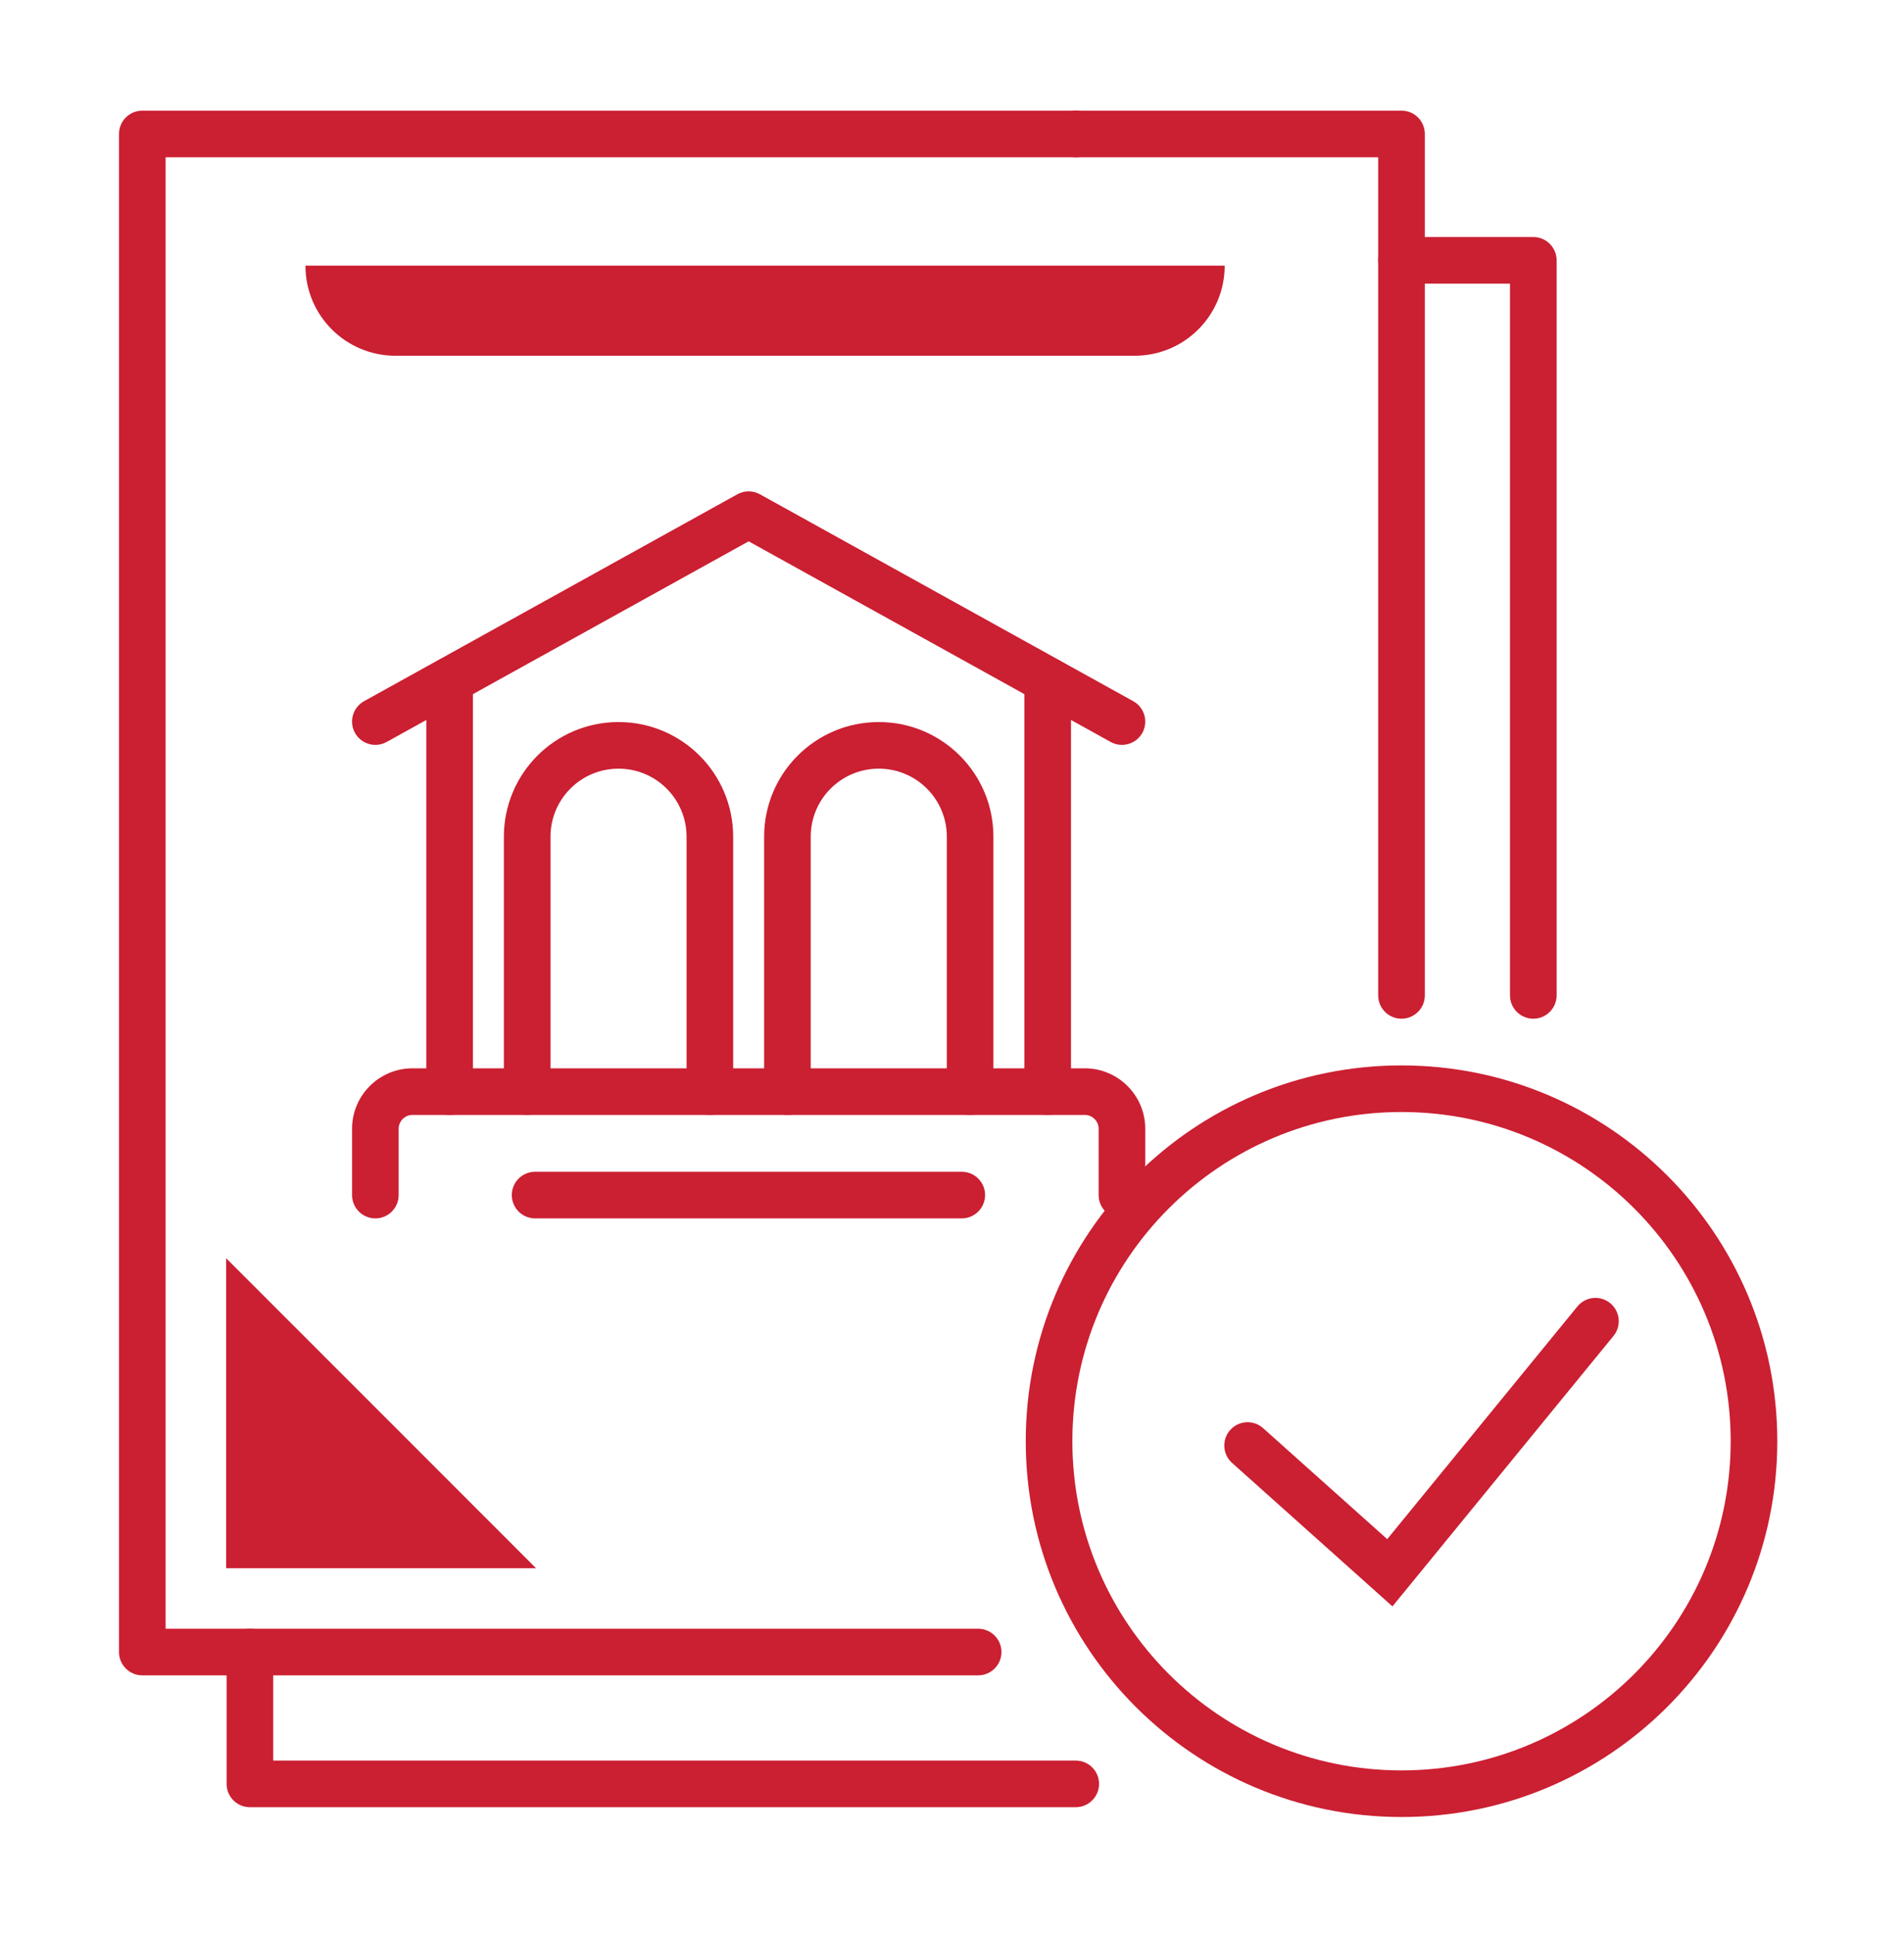
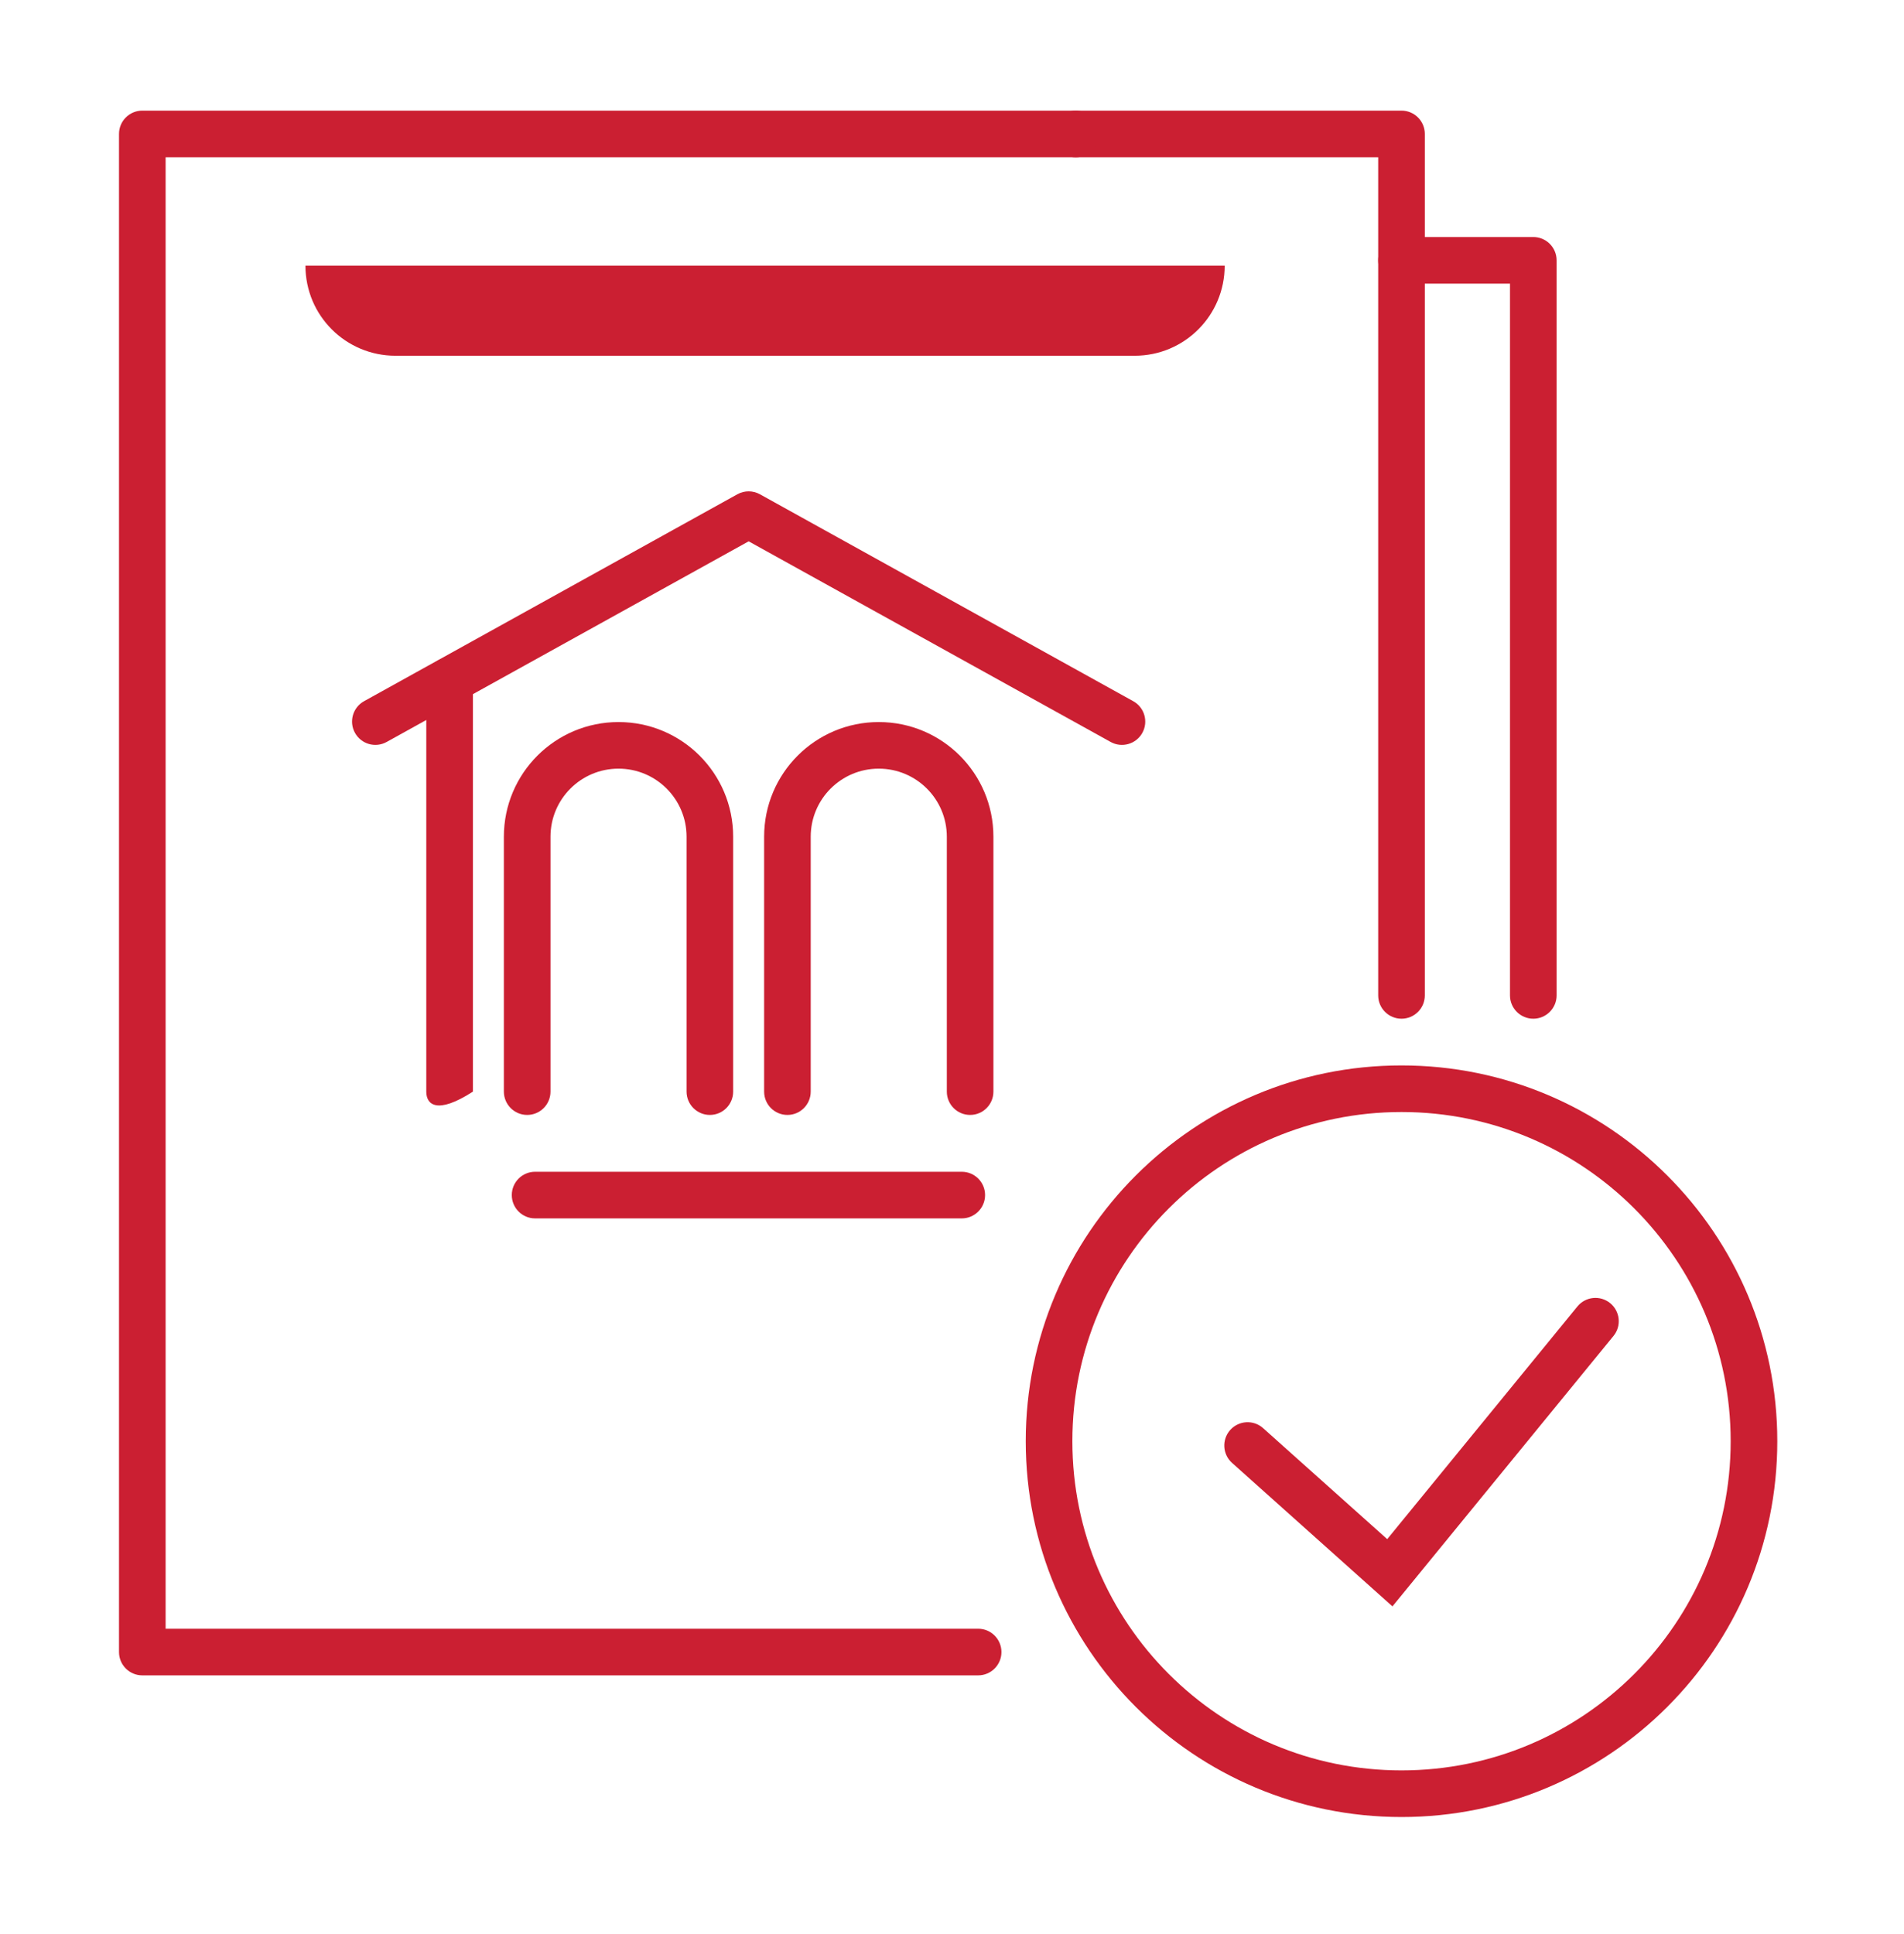
<svg xmlns="http://www.w3.org/2000/svg" width="64" height="65" viewBox="0 0 64 65" fill="none">
  <g id="bacen 1">
    <path id="Vector" fill-rule="evenodd" clip-rule="evenodd" d="M36.046 48.436C36.046 54.547 40.999 59.5 47.11 59.5C53.22 59.5 58.174 54.547 58.174 48.437C58.174 42.327 53.22 37.373 47.11 37.373C40.999 37.373 36.046 42.326 36.046 48.436ZM47.11 61.067C40.134 61.066 34.479 55.412 34.479 48.436C34.479 41.461 40.134 35.806 47.11 35.807C54.086 35.807 59.741 41.462 59.741 48.437C59.741 55.412 54.086 61.067 47.11 61.067Z" fill="#CB1F32" />
    <path id="Vector_2" fill-rule="evenodd" clip-rule="evenodd" d="M54.124 43.797C54.459 44.071 54.509 44.564 54.235 44.899L46.805 53.988L41.414 49.166C41.091 48.877 41.064 48.382 41.352 48.059C41.641 47.737 42.136 47.709 42.458 47.998L46.629 51.728L53.022 43.908C53.296 43.573 53.789 43.523 54.124 43.797Z" fill="#CB1F32" />
-     <path id="Vector_3" fill-rule="evenodd" clip-rule="evenodd" d="M8.4 54.739C8.833 54.739 9.183 55.09 9.183 55.523V59.17H36.16C36.592 59.17 36.943 59.521 36.943 59.953C36.943 60.386 36.592 60.737 36.16 60.737H8.4C7.967 60.737 7.617 60.386 7.617 59.953V55.523C7.617 55.09 7.967 54.739 8.4 54.739Z" fill="#CB1F32" />
    <path id="Vector_4" fill-rule="evenodd" clip-rule="evenodd" d="M46.326 8.749C46.326 8.317 46.676 7.966 47.109 7.966H51.539C51.972 7.966 52.323 8.317 52.323 8.749V33.454C52.323 33.886 51.972 34.237 51.539 34.237C51.107 34.237 50.756 33.886 50.756 33.454V9.533H47.109C46.676 9.533 46.326 9.182 46.326 8.749Z" fill="#CB1F32" />
    <path id="Vector_5" fill-rule="evenodd" clip-rule="evenodd" d="M35.377 4.501C35.377 4.069 35.727 3.718 36.16 3.718H47.109C47.542 3.718 47.893 4.069 47.893 4.501V33.454C47.893 33.887 47.542 34.237 47.109 34.237C46.677 34.237 46.326 33.887 46.326 33.454V5.285H36.16C35.727 5.285 35.377 4.934 35.377 4.501Z" fill="#CB1F32" />
    <path id="Vector_6" d="M41.18 8.928H10.267C10.267 10.61 11.626 11.956 13.295 11.956H38.138C39.82 11.956 41.166 10.596 41.166 8.928H41.18Z" fill="#CB1F32" />
    <path id="Vector_7" fill-rule="evenodd" clip-rule="evenodd" d="M4 4.501C4 4.069 4.351 3.718 4.783 3.718H36.16C36.592 3.718 36.943 4.069 36.943 4.501C36.943 4.934 36.592 5.285 36.16 5.285H5.567V54.739H32.879C33.312 54.739 33.662 55.09 33.662 55.523C33.662 55.955 33.312 56.306 32.879 56.306H4.783C4.351 56.306 4 55.955 4 55.523V4.501Z" fill="#CB1F32" />
-     <path id="Vector_8" d="M18.018 52.705L7.602 42.287V52.705H18.018Z" fill="#CB1F32" />
    <path id="Vector_9" fill-rule="evenodd" clip-rule="evenodd" d="M24.785 16.612C25.021 16.481 25.308 16.481 25.544 16.612L38.092 23.566C38.471 23.776 38.607 24.253 38.398 24.631C38.188 25.009 37.711 25.146 37.333 24.936L25.165 18.193L12.997 24.936C12.618 25.146 12.142 25.009 11.932 24.631C11.722 24.253 11.859 23.776 12.237 23.566L24.785 16.612Z" fill="#CB1F32" />
-     <path id="Vector_10" fill-rule="evenodd" clip-rule="evenodd" d="M35.217 22.094C35.65 22.094 36 22.445 36 22.877V36.688C36 37.12 35.65 37.471 35.217 37.471C34.784 37.471 34.434 37.12 34.434 36.688V22.877C34.434 22.445 34.784 22.094 35.217 22.094Z" fill="#CB1F32" />
-     <path id="Vector_11" fill-rule="evenodd" clip-rule="evenodd" d="M15.113 22.094C15.545 22.094 15.896 22.445 15.896 22.877V36.688C15.896 37.12 15.545 37.471 15.113 37.471C14.68 37.471 14.329 37.12 14.329 36.688V22.877C14.329 22.445 14.68 22.094 15.113 22.094Z" fill="#CB1F32" />
+     <path id="Vector_11" fill-rule="evenodd" clip-rule="evenodd" d="M15.113 22.094C15.545 22.094 15.896 22.445 15.896 22.877V36.688C14.68 37.471 14.329 37.12 14.329 36.688V22.877C14.329 22.445 14.68 22.094 15.113 22.094Z" fill="#CB1F32" />
    <path id="Vector_12" fill-rule="evenodd" clip-rule="evenodd" d="M20.791 25.833C19.527 25.833 18.504 26.857 18.504 28.12V36.687C18.504 37.12 18.153 37.471 17.72 37.471C17.288 37.471 16.937 37.12 16.937 36.687V28.12C16.937 25.991 18.661 24.267 20.791 24.267C22.919 24.267 24.644 25.991 24.644 28.12V36.687C24.644 37.12 24.294 37.471 23.861 37.471C23.428 37.471 23.078 37.12 23.078 36.687V28.12C23.078 26.857 22.054 25.833 20.791 25.833Z" fill="#CB1F32" />
    <path id="Vector_13" fill-rule="evenodd" clip-rule="evenodd" d="M25.685 28.12C25.685 25.991 27.409 24.267 29.538 24.267C31.667 24.267 33.392 25.991 33.392 28.12V36.687C33.392 37.12 33.042 37.471 32.609 37.471C32.176 37.471 31.826 37.12 31.826 36.687V28.12C31.826 26.857 30.802 25.833 29.538 25.833C28.275 25.833 27.251 26.857 27.251 28.12V36.687C27.251 37.12 26.901 37.471 26.468 37.471C26.035 37.471 25.685 37.12 25.685 36.687V28.12Z" fill="#CB1F32" />
-     <path id="Vector_14" fill-rule="evenodd" clip-rule="evenodd" d="M13.864 37.471C13.61 37.471 13.4 37.681 13.4 37.935V40.165C13.4 40.597 13.05 40.948 12.617 40.948C12.184 40.948 11.834 40.597 11.834 40.165V37.935C11.834 36.816 12.745 35.904 13.864 35.904H36.465C37.584 35.904 38.496 36.816 38.496 37.935V40.165C38.496 40.597 38.145 40.948 37.712 40.948C37.28 40.948 36.929 40.597 36.929 40.165V37.935C36.929 37.681 36.719 37.471 36.465 37.471H13.864Z" fill="#CB1F32" />
    <path id="Vector_15" fill-rule="evenodd" clip-rule="evenodd" d="M17.203 40.164C17.203 39.732 17.554 39.381 17.986 39.381H32.329C32.761 39.381 33.112 39.732 33.112 40.164C33.112 40.597 32.761 40.948 32.329 40.948H17.986C17.554 40.948 17.203 40.597 17.203 40.164Z" fill="#CB1F32" />
  </g>
</svg>